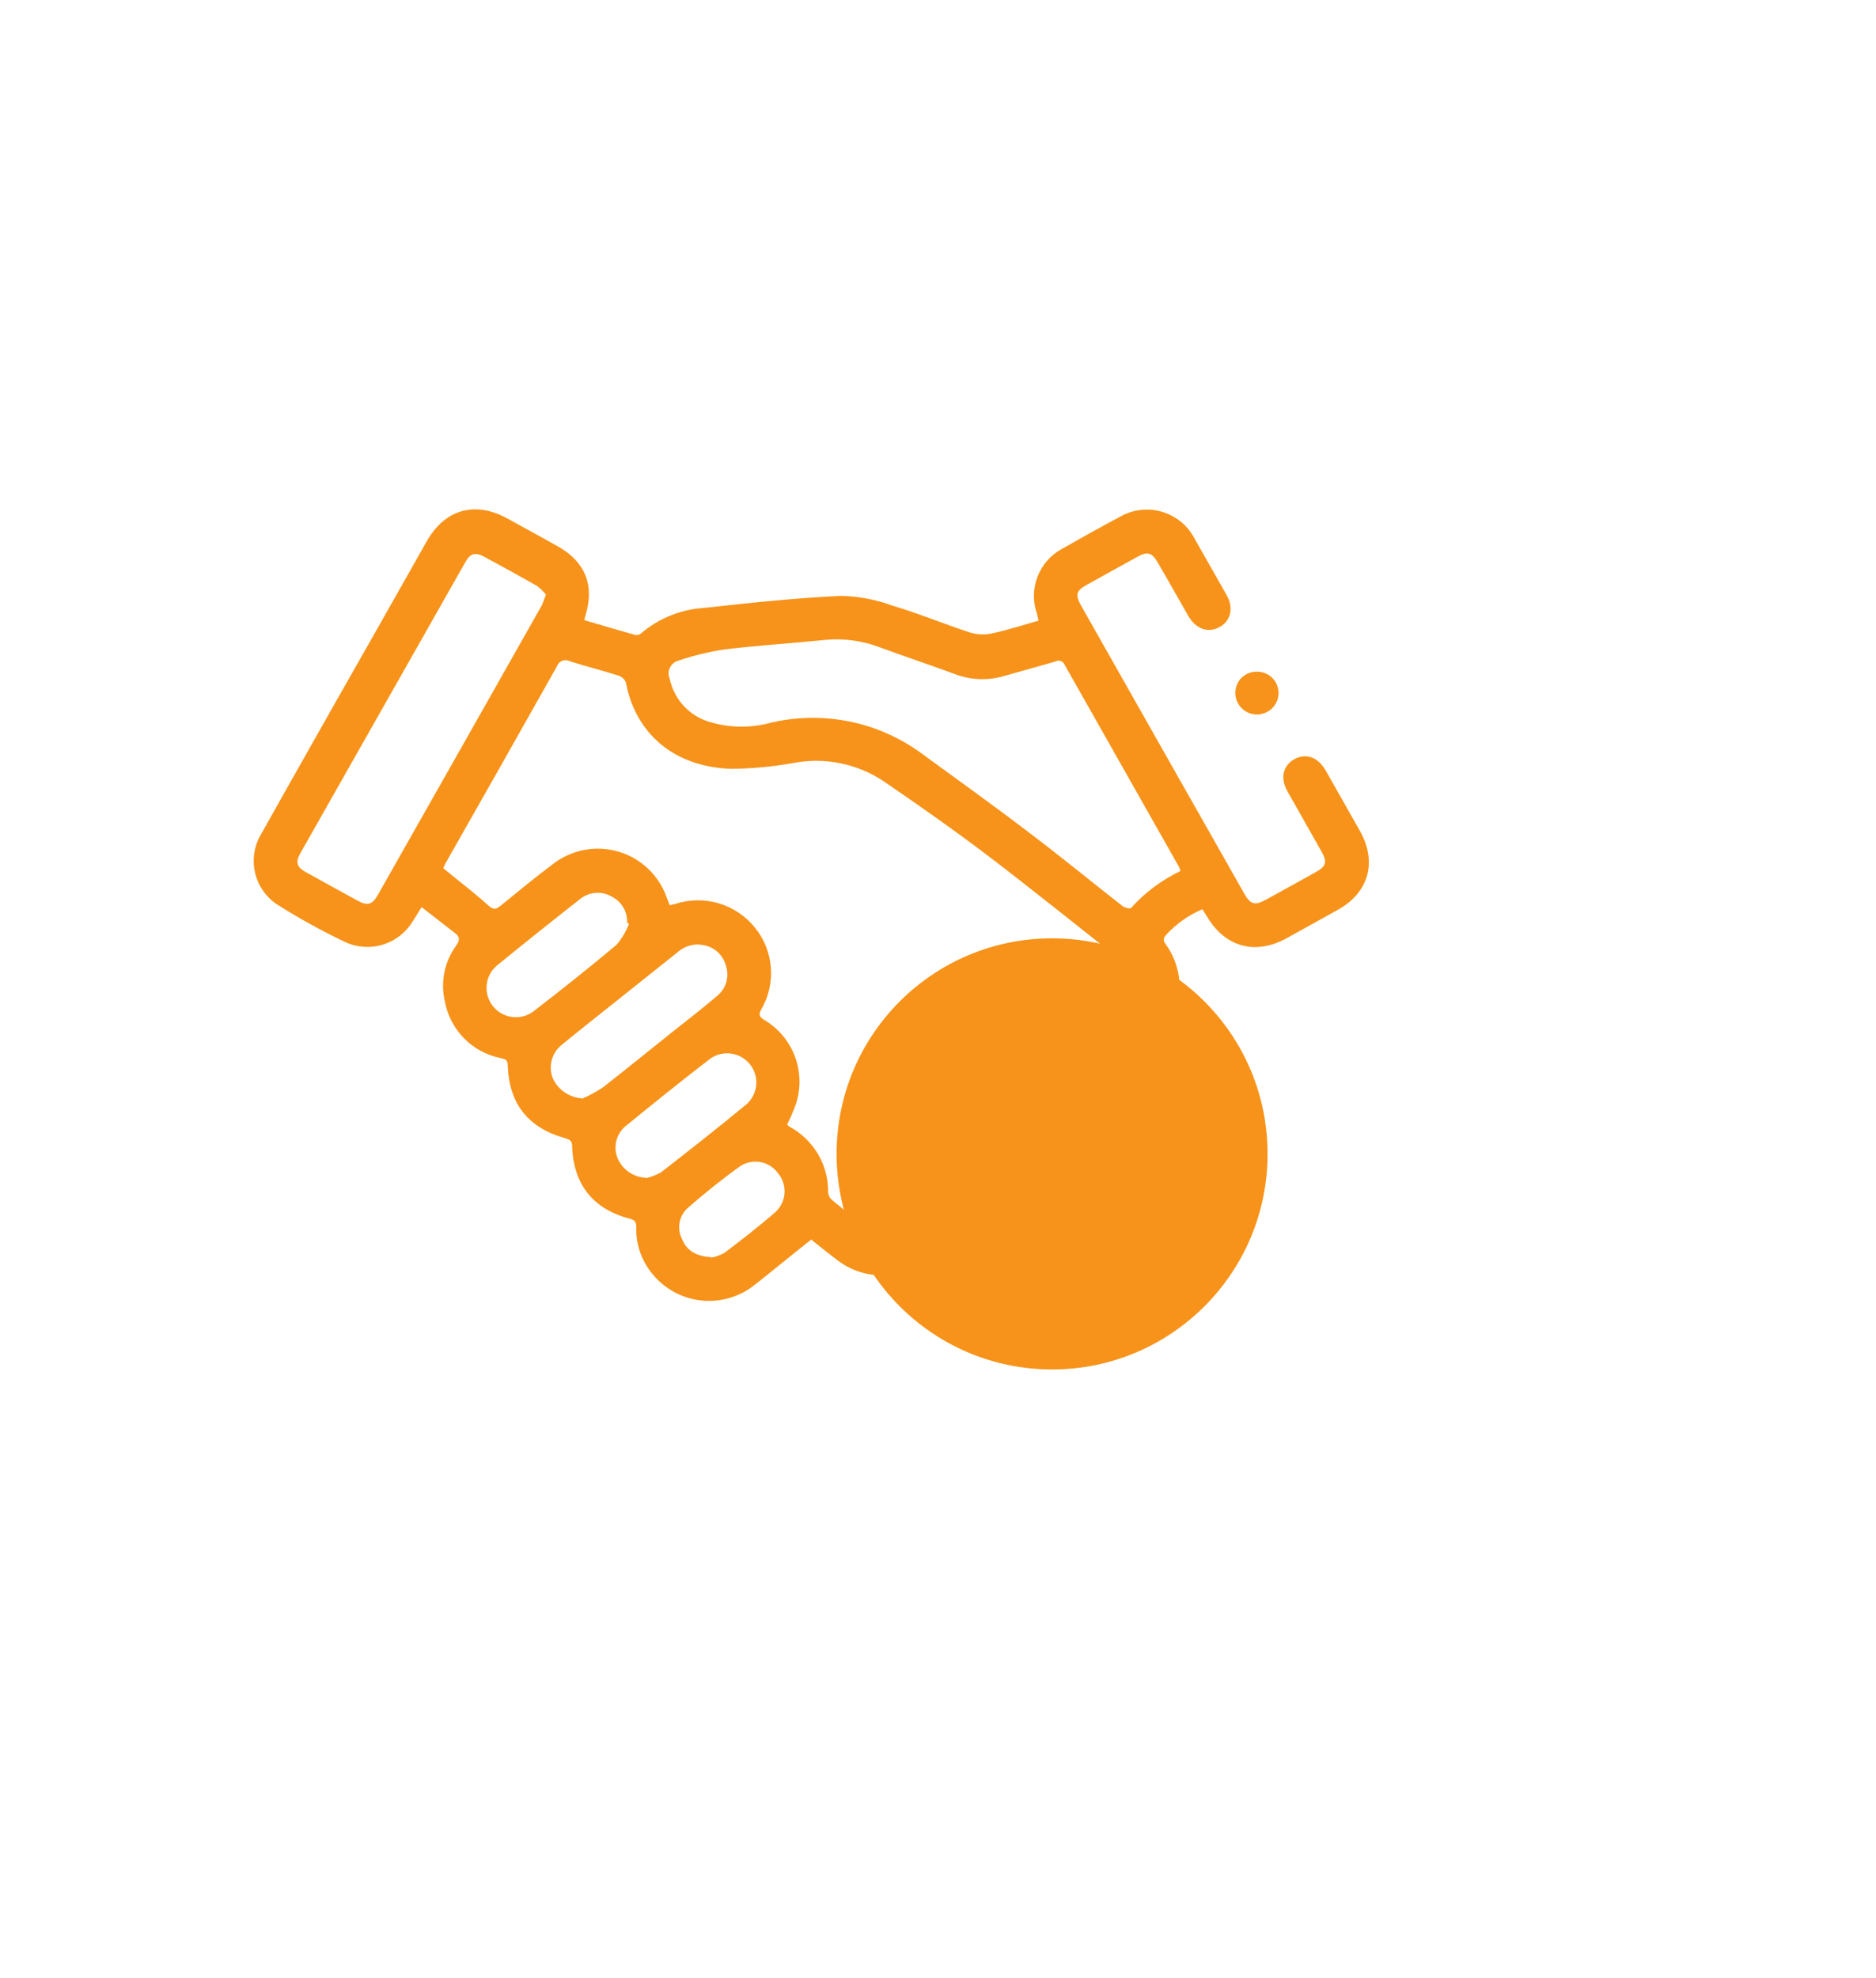
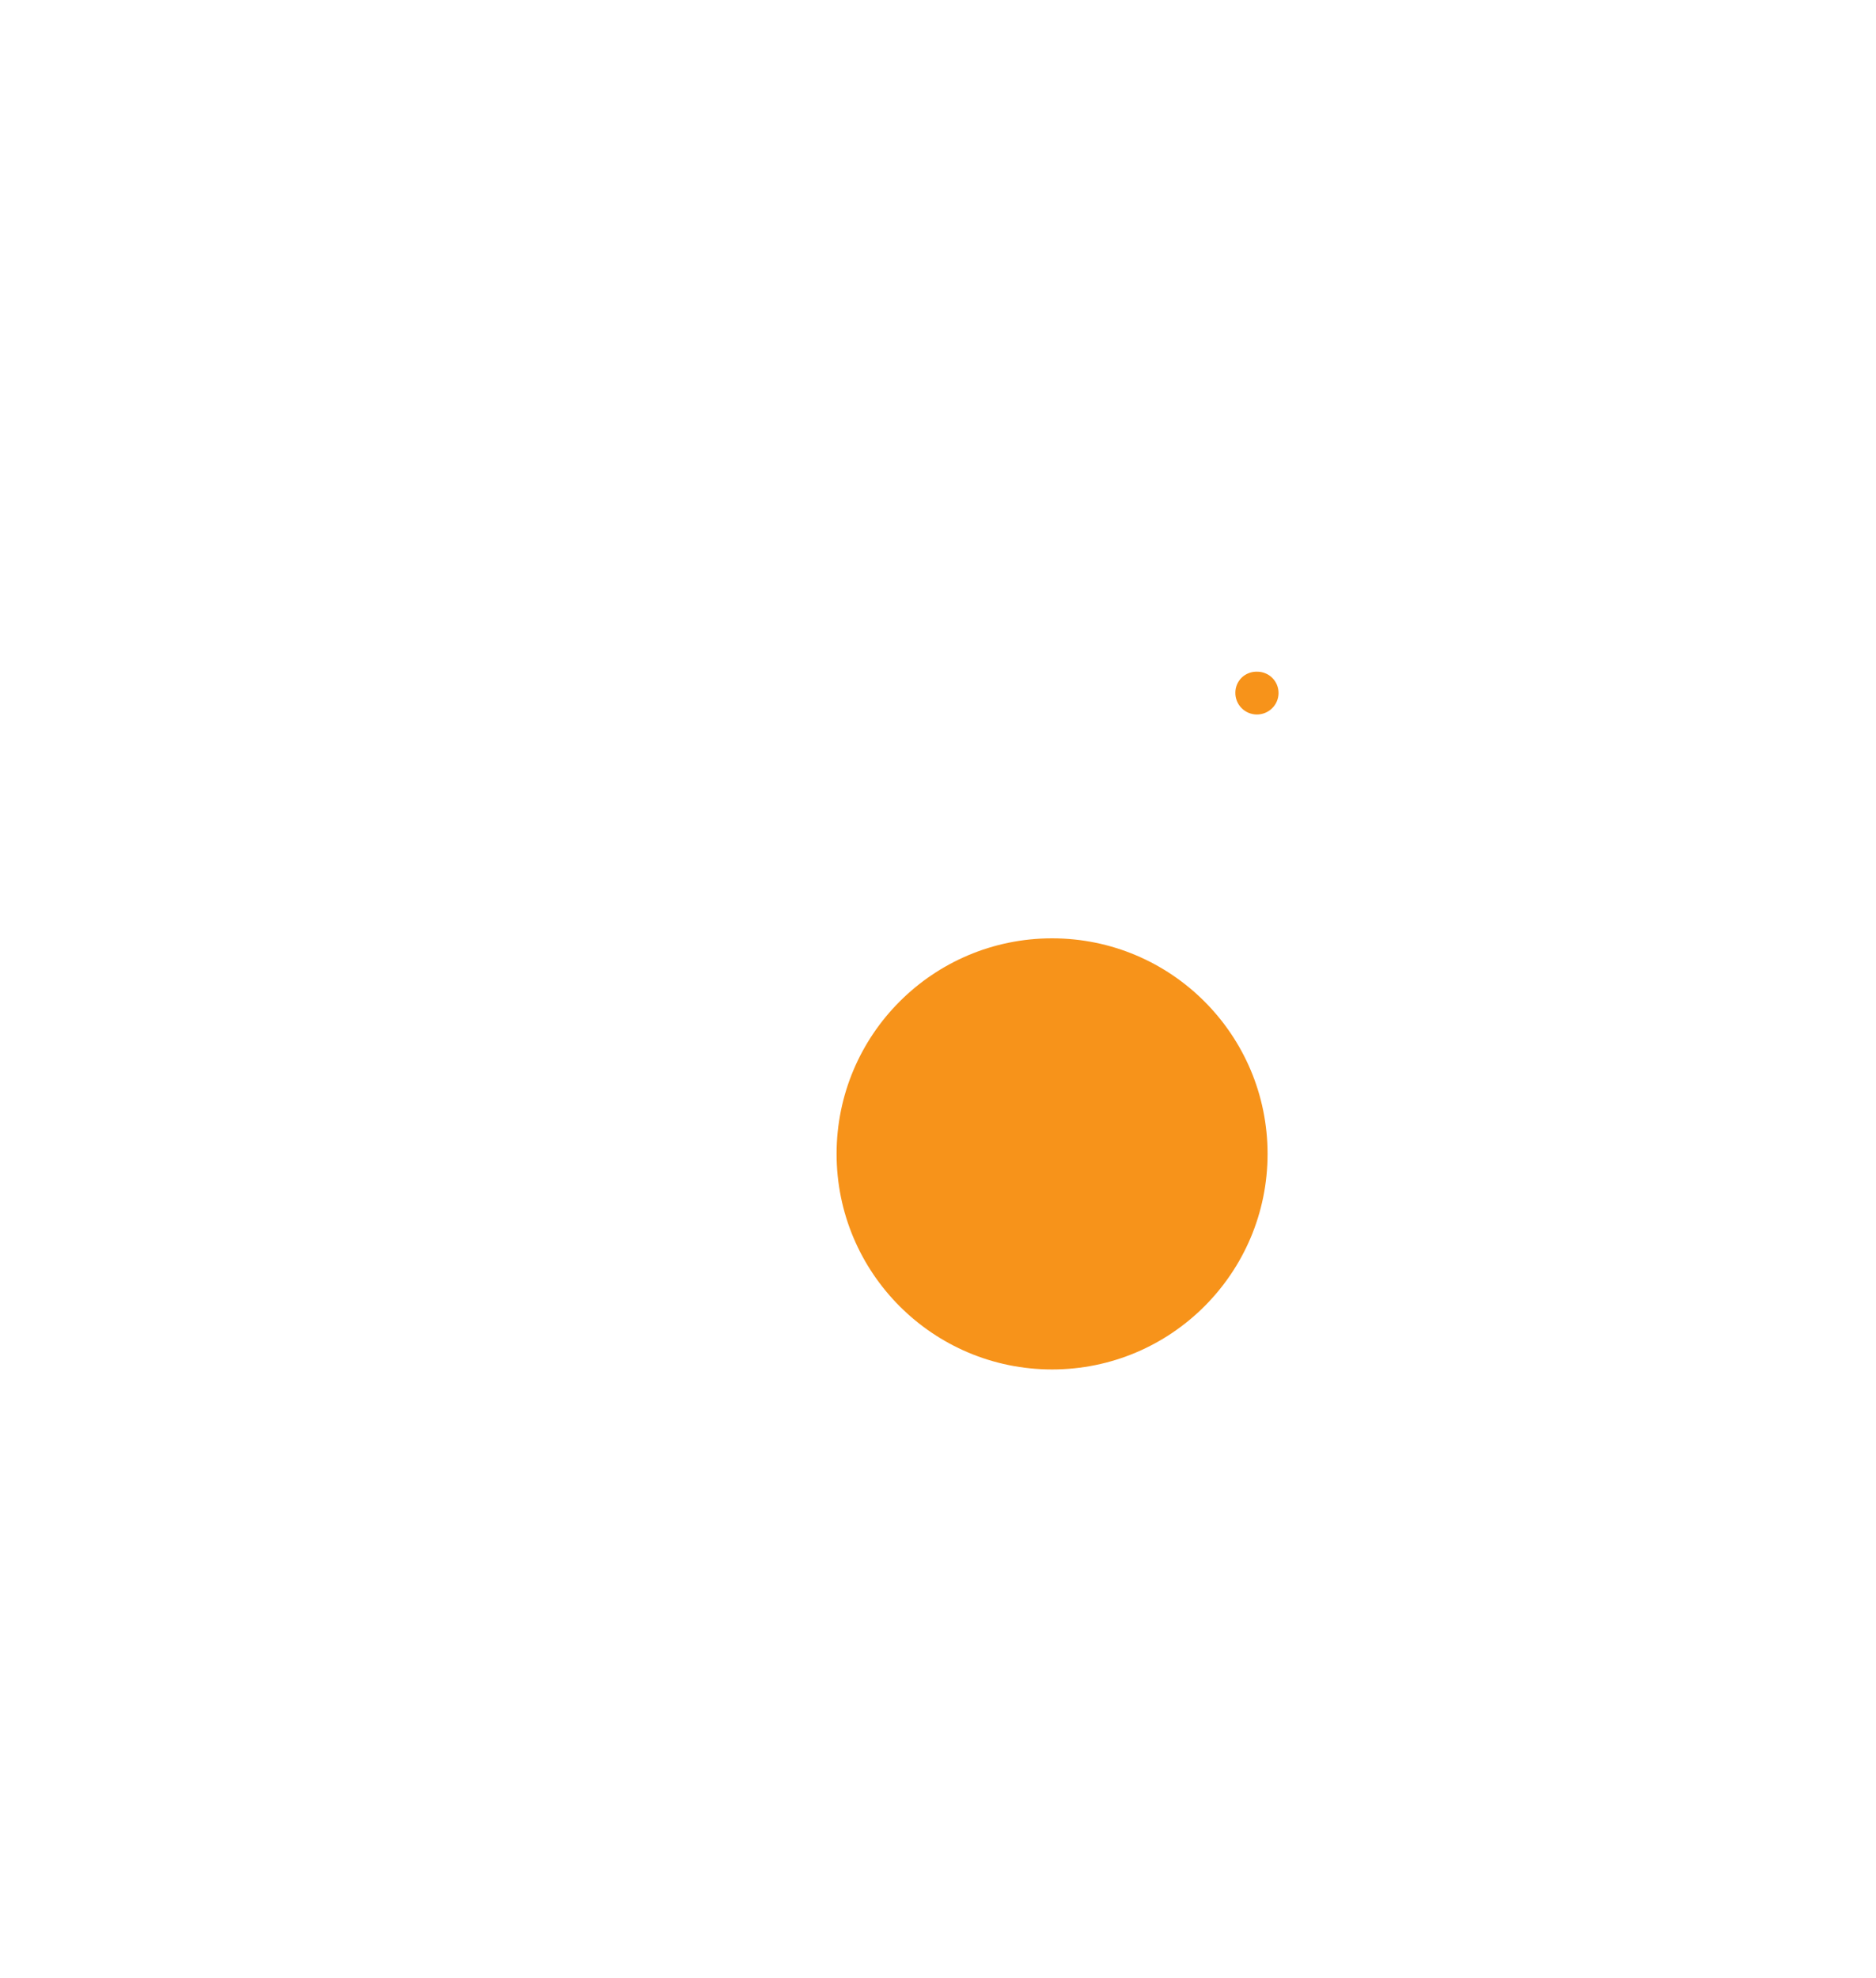
<svg xmlns="http://www.w3.org/2000/svg" width="74" height="78" viewBox="0 0 74 78" fill="none">
-   <path d="M23.05 24.455C23.736 24.655 24.394 24.852 25.052 25.036C25.09 25.045 25.129 25.045 25.167 25.036C25.204 25.028 25.24 25.011 25.27 24.988C25.972 24.386 26.852 24.029 27.776 23.971C29.574 23.771 31.375 23.581 33.18 23.496C33.876 23.513 34.565 23.645 35.218 23.887C36.246 24.189 37.244 24.61 38.266 24.942C38.547 25.026 38.844 25.038 39.13 24.976C39.737 24.846 40.343 24.652 40.968 24.474C40.941 24.358 40.923 24.274 40.899 24.189C40.737 23.72 40.746 23.209 40.923 22.746C41.101 22.282 41.435 21.896 41.869 21.654C42.624 21.224 43.385 20.8 44.153 20.392C44.403 20.243 44.682 20.148 44.971 20.112C45.26 20.075 45.554 20.099 45.833 20.18C46.113 20.262 46.373 20.401 46.597 20.587C46.82 20.773 47.003 21.003 47.134 21.263C47.548 21.987 47.961 22.712 48.371 23.439C48.675 23.959 48.559 24.468 48.114 24.722C47.668 24.976 47.173 24.809 46.876 24.292C46.47 23.587 46.076 22.879 45.663 22.174C45.442 21.79 45.266 21.738 44.878 21.95C44.204 22.319 43.533 22.69 42.864 23.064C42.445 23.297 42.403 23.451 42.651 23.892L46.573 30.816L49.075 35.227C49.327 35.669 49.493 35.717 49.933 35.478C50.585 35.121 51.234 34.761 51.886 34.398C52.314 34.162 52.363 33.995 52.126 33.575C51.683 32.788 51.234 32.005 50.792 31.218C50.488 30.688 50.6 30.192 51.055 29.938C51.51 29.684 51.99 29.853 52.29 30.377C52.748 31.182 53.2 31.983 53.661 32.797C54.325 34.008 53.982 35.194 52.79 35.865C52.111 36.247 51.428 36.619 50.749 36.997C49.515 37.675 48.323 37.348 47.607 36.135C47.556 36.047 47.498 35.962 47.428 35.853C46.879 36.087 46.386 36.437 45.985 36.879C45.83 37.048 45.933 37.157 46.024 37.294C46.437 37.894 46.606 38.628 46.498 39.348C46.389 40.068 46.011 40.72 45.439 41.173C45.231 41.333 45.004 41.468 44.762 41.572C44.517 41.667 44.266 41.746 44.01 41.811C44.01 43.53 43.155 44.577 41.46 44.973C41.5 45.452 41.422 45.933 41.23 46.374C41.038 46.815 40.74 47.202 40.362 47.499C39.549 48.147 38.621 48.244 37.632 47.999C37.481 48.684 37.089 49.294 36.528 49.717C36.024 50.092 35.41 50.293 34.781 50.29C34.152 50.287 33.541 50.079 33.041 49.699C32.686 49.43 32.34 49.148 31.997 48.879C31.23 49.484 30.481 50.108 29.729 50.695C29.128 51.16 28.367 51.368 27.613 51.275C26.859 51.181 26.172 50.793 25.704 50.195C25.292 49.682 25.076 49.038 25.098 48.38C25.098 48.177 25.031 48.105 24.843 48.056C23.396 47.681 22.614 46.701 22.568 45.191C22.568 44.994 22.483 44.946 22.317 44.888C20.84 44.486 20.075 43.53 20.027 41.996C20.027 41.748 19.872 41.757 19.724 41.717C19.181 41.603 18.684 41.331 18.297 40.935C17.91 40.539 17.649 40.037 17.549 39.493C17.459 39.113 17.453 38.718 17.531 38.335C17.609 37.952 17.769 37.59 18.001 37.276C18.134 37.088 18.146 36.949 17.968 36.809C17.534 36.468 17.094 36.129 16.63 35.769C16.475 36.017 16.378 36.183 16.272 36.343C16.006 36.778 15.59 37.1 15.102 37.249C14.614 37.398 14.088 37.363 13.624 37.151C12.695 36.708 11.793 36.21 10.922 35.66C10.479 35.362 10.168 34.905 10.055 34.384C9.942 33.862 10.035 33.318 10.316 32.864C11.274 31.148 12.248 29.442 13.218 27.72C14.431 25.59 15.637 23.463 16.836 21.339C17.552 20.077 18.747 19.744 20.021 20.449C20.691 20.821 21.367 21.184 22.035 21.563C23.093 22.168 23.454 23.094 23.096 24.262C23.076 24.325 23.06 24.39 23.05 24.455ZM31.054 44.344C31.078 44.368 31.093 44.401 31.121 44.416C31.595 44.666 31.991 45.043 32.264 45.504C32.537 45.965 32.677 46.492 32.667 47.028C32.672 47.082 32.687 47.135 32.712 47.184C32.737 47.233 32.771 47.276 32.813 47.312C33.235 47.663 33.662 48.008 34.102 48.338C34.257 48.457 34.441 48.534 34.635 48.561C34.83 48.587 35.027 48.563 35.209 48.489C35.396 48.421 35.562 48.306 35.69 48.154C35.819 48.003 35.906 47.821 35.943 47.626C35.98 47.431 35.965 47.229 35.9 47.042C35.835 46.854 35.722 46.687 35.573 46.555C35.16 46.177 34.7 45.853 34.272 45.49C34.12 45.365 34.017 45.191 33.98 44.997C33.943 44.804 33.974 44.604 34.069 44.431C34.152 44.266 34.289 44.134 34.458 44.057C34.627 43.98 34.817 43.963 34.997 44.008C35.181 44.066 35.352 44.159 35.5 44.283C36.258 44.888 37.017 45.475 37.757 46.077C37.909 46.217 38.094 46.316 38.295 46.364C38.497 46.412 38.707 46.408 38.906 46.353C39.108 46.301 39.29 46.193 39.432 46.041C39.575 45.889 39.671 45.7 39.71 45.496C39.765 45.284 39.756 45.059 39.683 44.852C39.61 44.644 39.477 44.463 39.3 44.331C38.493 43.675 37.672 43.036 36.874 42.377C36.776 42.312 36.692 42.226 36.629 42.126C36.566 42.026 36.525 41.914 36.509 41.797C36.492 41.68 36.501 41.561 36.534 41.447C36.567 41.334 36.624 41.229 36.701 41.139C36.776 41.048 36.868 40.973 36.972 40.919C37.077 40.864 37.192 40.832 37.309 40.823C37.427 40.815 37.545 40.83 37.656 40.869C37.768 40.908 37.87 40.969 37.957 41.049C38.111 41.167 38.26 41.291 38.415 41.412C39.079 41.938 39.728 42.483 40.407 42.985C40.571 43.117 40.768 43.202 40.977 43.23C41.186 43.258 41.398 43.229 41.591 43.145C41.785 43.062 41.952 42.927 42.074 42.756C42.196 42.585 42.269 42.384 42.285 42.174C42.3 41.968 42.262 41.761 42.173 41.574C42.084 41.388 41.948 41.227 41.778 41.109C41.053 40.531 40.322 39.959 39.607 39.372C39.509 39.306 39.426 39.22 39.363 39.12C39.3 39.02 39.259 38.908 39.242 38.791C39.225 38.675 39.233 38.556 39.265 38.442C39.297 38.328 39.352 38.223 39.428 38.132C39.502 38.04 39.594 37.965 39.699 37.91C39.803 37.856 39.917 37.823 40.035 37.814C40.153 37.805 40.271 37.821 40.382 37.859C40.494 37.898 40.596 37.959 40.683 38.038C41.403 38.603 42.119 39.174 42.83 39.751C42.991 39.898 43.188 40 43.402 40.045C43.615 40.091 43.837 40.078 44.044 40.008C44.237 39.949 44.41 39.838 44.543 39.686C44.676 39.534 44.764 39.348 44.796 39.148C44.843 38.921 44.823 38.685 44.736 38.47C44.65 38.255 44.502 38.07 44.31 37.938C42.53 36.537 40.768 35.112 38.967 33.741C37.626 32.725 36.237 31.75 34.86 30.809C33.839 30.127 32.593 29.862 31.382 30.071C30.55 30.225 29.707 30.307 28.861 30.316C26.529 30.25 25.046 28.858 24.688 26.906C24.661 26.842 24.619 26.784 24.567 26.738C24.514 26.691 24.452 26.657 24.385 26.637C23.754 26.437 23.108 26.274 22.477 26.074C22.431 26.049 22.38 26.035 22.327 26.032C22.274 26.03 22.222 26.038 22.173 26.058C22.124 26.078 22.08 26.108 22.044 26.146C22.008 26.184 21.981 26.23 21.965 26.28C20.519 28.85 19.067 31.416 17.61 33.977C17.549 34.083 17.5 34.198 17.482 34.232C18.089 34.737 18.695 35.191 19.25 35.693C19.46 35.881 19.554 35.871 19.751 35.711C20.433 35.154 21.113 34.595 21.819 34.065C22.179 33.787 22.599 33.599 23.046 33.514C23.493 33.43 23.954 33.452 24.39 33.58C24.827 33.707 25.227 33.936 25.557 34.248C25.888 34.559 26.14 34.945 26.293 35.372C26.332 35.475 26.374 35.578 26.417 35.693C26.508 35.672 26.572 35.663 26.638 35.642C27.198 35.46 27.799 35.454 28.362 35.623C28.925 35.793 29.423 36.129 29.789 36.589C30.15 37.038 30.365 37.585 30.408 38.158C30.451 38.732 30.319 39.305 30.029 39.802C29.905 40.026 29.965 40.105 30.156 40.223C30.711 40.554 31.136 41.065 31.36 41.67C31.584 42.275 31.595 42.939 31.391 43.551C31.291 43.821 31.176 44.086 31.048 44.344H31.054ZM46.57 34.359C46.553 34.296 46.531 34.236 46.503 34.177C45.001 31.523 43.499 28.869 41.996 26.216C41.983 26.182 41.963 26.151 41.937 26.126C41.91 26.1 41.879 26.08 41.845 26.067C41.81 26.055 41.773 26.05 41.737 26.052C41.7 26.055 41.665 26.066 41.633 26.083C40.965 26.28 40.289 26.458 39.622 26.652C38.969 26.848 38.269 26.82 37.635 26.57C36.674 26.21 35.694 25.893 34.73 25.535C34.035 25.265 33.286 25.161 32.543 25.233C31.221 25.369 29.895 25.448 28.576 25.608C27.958 25.702 27.349 25.85 26.757 26.05C26.684 26.07 26.617 26.106 26.559 26.155C26.502 26.203 26.456 26.264 26.423 26.331C26.391 26.399 26.374 26.473 26.373 26.549C26.372 26.624 26.387 26.698 26.417 26.767C26.504 27.178 26.704 27.557 26.995 27.862C27.286 28.166 27.656 28.383 28.064 28.489C28.784 28.693 29.544 28.708 30.272 28.531C31.318 28.263 32.411 28.233 33.471 28.443C34.531 28.652 35.53 29.096 36.395 29.741C37.817 30.779 39.252 31.805 40.641 32.867C41.872 33.799 43.067 34.779 44.28 35.729C44.365 35.793 44.583 35.847 44.611 35.805C45.16 35.196 45.823 34.7 46.564 34.346L46.57 34.359ZM21.549 23.466C21.445 23.332 21.323 23.212 21.188 23.109C20.503 22.715 19.811 22.34 19.117 21.962C18.744 21.762 18.556 21.811 18.353 22.171C16.181 26.003 14.013 29.828 11.847 33.645C11.65 33.992 11.702 34.186 12.047 34.38C12.735 34.763 13.426 35.144 14.122 35.524C14.489 35.723 14.686 35.672 14.889 35.315C17.053 31.502 19.214 27.687 21.373 23.868C21.428 23.744 21.464 23.626 21.534 23.448L21.549 23.466ZM22.956 43.327C23.242 43.202 23.517 43.053 23.778 42.882C24.688 42.168 25.598 41.433 26.508 40.704C27.114 40.226 27.721 39.754 28.297 39.263C28.467 39.123 28.59 38.934 28.65 38.722C28.71 38.511 28.704 38.286 28.634 38.077C28.581 37.876 28.472 37.694 28.321 37.552C28.169 37.41 27.98 37.313 27.776 37.273C27.59 37.231 27.397 37.234 27.213 37.283C27.029 37.333 26.86 37.425 26.72 37.554L24.333 39.457C23.608 40.035 22.881 40.607 22.165 41.194C21.97 41.347 21.829 41.559 21.765 41.799C21.7 42.038 21.715 42.292 21.807 42.522C21.909 42.744 22.069 42.934 22.27 43.072C22.471 43.211 22.706 43.292 22.95 43.309L22.956 43.327ZM24.822 36.437L24.737 36.386C24.746 36.174 24.693 35.964 24.586 35.781C24.478 35.598 24.32 35.45 24.13 35.354C23.935 35.24 23.709 35.189 23.484 35.208C23.259 35.227 23.045 35.315 22.872 35.46C21.784 36.311 20.704 37.174 19.633 38.047C19.391 38.237 19.235 38.514 19.199 38.819C19.163 39.123 19.25 39.43 19.44 39.67C19.63 39.911 19.908 40.067 20.214 40.103C20.519 40.139 20.826 40.052 21.067 39.862C22.168 39.012 23.26 38.144 24.327 37.248C24.533 37 24.698 36.72 24.816 36.419L24.822 36.437ZM25.474 46.459C25.686 46.41 25.891 46.331 26.08 46.223C27.218 45.339 28.349 44.45 29.459 43.533C29.675 43.336 29.808 43.064 29.83 42.773C29.853 42.482 29.764 42.193 29.581 41.965C29.398 41.737 29.135 41.587 28.845 41.546C28.556 41.504 28.261 41.574 28.021 41.742C26.881 42.619 25.759 43.521 24.646 44.431C24.469 44.59 24.348 44.802 24.301 45.034C24.254 45.267 24.283 45.509 24.385 45.723C24.485 45.931 24.639 46.107 24.831 46.233C25.023 46.359 25.247 46.431 25.477 46.441L25.474 46.459ZM28.058 49.59C28.241 49.557 28.417 49.492 28.579 49.4C29.271 48.876 29.959 48.344 30.611 47.772C30.814 47.576 30.934 47.311 30.948 47.03C30.962 46.749 30.869 46.474 30.687 46.259C30.524 46.033 30.281 45.878 30.007 45.825C29.733 45.772 29.449 45.826 29.213 45.974C28.488 46.492 27.791 47.052 27.12 47.639C26.953 47.792 26.842 47.997 26.804 48.22C26.767 48.444 26.804 48.673 26.911 48.873C27.096 49.327 27.469 49.536 28.052 49.572L28.058 49.59Z" fill="#F7931A" />
-   <path d="M32.862 15.768C32.862 16.455 32.862 17.139 32.862 17.823C32.862 18.401 32.52 18.779 32.016 18.788C31.513 18.797 31.143 18.404 31.143 17.817C31.143 16.435 31.143 15.054 31.143 13.675C31.143 13.1 31.485 12.721 31.989 12.712C32.492 12.703 32.856 13.088 32.862 13.684C32.868 14.38 32.862 15.075 32.862 15.768Z" fill="white" />
-   <path d="M37.846 20.598C37.684 20.615 37.519 20.586 37.372 20.514C37.225 20.442 37.102 20.33 37.016 20.192C36.93 20.053 36.885 19.892 36.887 19.729C36.888 19.566 36.936 19.407 37.024 19.269C37.416 18.613 37.834 17.974 38.237 17.327C38.565 16.803 38.89 16.28 39.223 15.762C39.557 15.245 40.018 15.124 40.452 15.384C40.885 15.644 41 16.165 40.685 16.664C39.96 17.826 39.226 18.985 38.495 20.144C38.431 20.265 38.338 20.369 38.225 20.448C38.113 20.527 37.983 20.578 37.846 20.598Z" fill="white" />
-   <path d="M27.163 19.729C27.148 19.917 27.078 20.097 26.961 20.246C26.843 20.394 26.685 20.505 26.505 20.564C26.328 20.618 26.137 20.611 25.964 20.545C25.791 20.48 25.644 20.359 25.547 20.201C25.243 19.738 24.94 19.26 24.637 18.785C24.191 18.08 23.745 17.378 23.305 16.667C23.002 16.162 23.084 15.656 23.53 15.384C23.976 15.112 24.44 15.263 24.758 15.753C25.482 16.891 26.201 18.03 26.915 19.172C27.012 19.351 27.095 19.537 27.163 19.729Z" fill="white" />
  <path d="M48.729 27.315C48.728 27.203 48.751 27.093 48.794 26.991C48.838 26.889 48.901 26.796 48.981 26.718C49.062 26.641 49.157 26.581 49.261 26.541C49.364 26.501 49.475 26.482 49.587 26.486C49.698 26.485 49.809 26.506 49.912 26.549C50.016 26.591 50.109 26.653 50.188 26.732C50.267 26.811 50.329 26.905 50.371 27.008C50.413 27.111 50.434 27.221 50.433 27.333C50.431 27.558 50.339 27.774 50.177 27.931C50.015 28.089 49.798 28.176 49.572 28.174C49.346 28.172 49.13 28.08 48.972 27.919C48.814 27.757 48.726 27.54 48.729 27.315Z" fill="#F7931A" />
  <g filter="url(#filter0_f_1_55026)">
    <circle cx="41.5" cy="45.5" r="8.5" fill="#F7931A" />
  </g>
  <defs>
    <filter id="filter0_f_1_55026" x="9" y="13" width="65" height="65" filterUnits="userSpaceOnUse" color-interpolation-filters="sRGB">
      <feFlood flood-opacity="0" result="BackgroundImageFix" />
      <feBlend mode="normal" in="SourceGraphic" in2="BackgroundImageFix" result="shape" />
      <feGaussianBlur stdDeviation="12" result="effect1_foregroundBlur_1_55026" />
    </filter>
  </defs>
</svg>